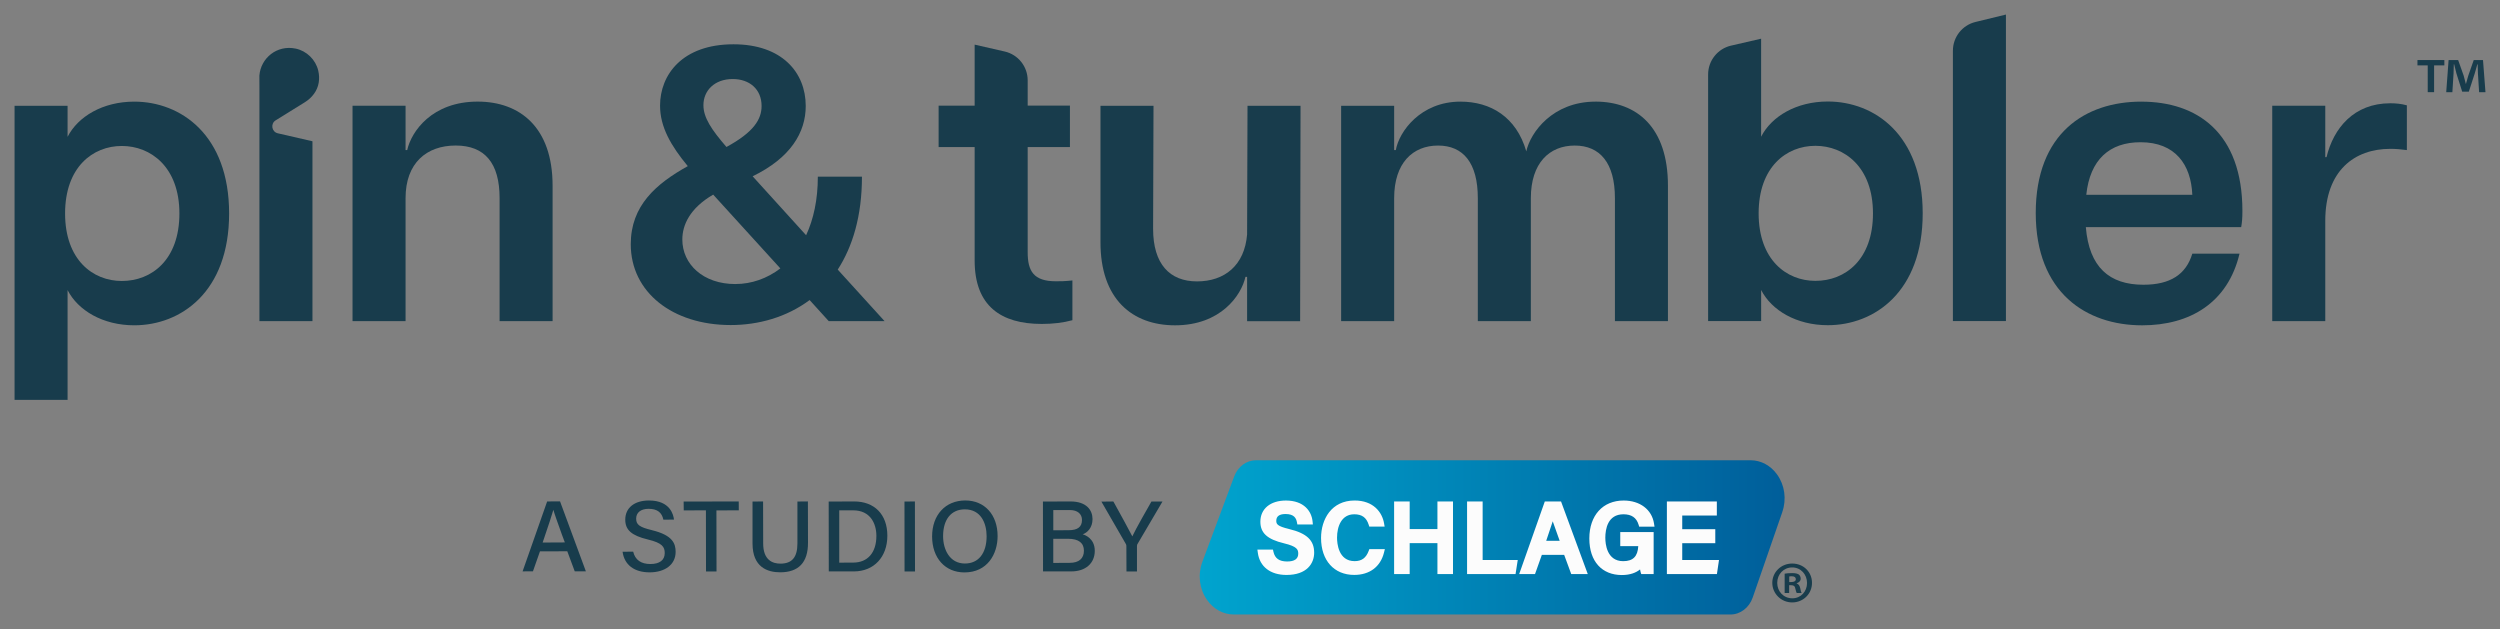
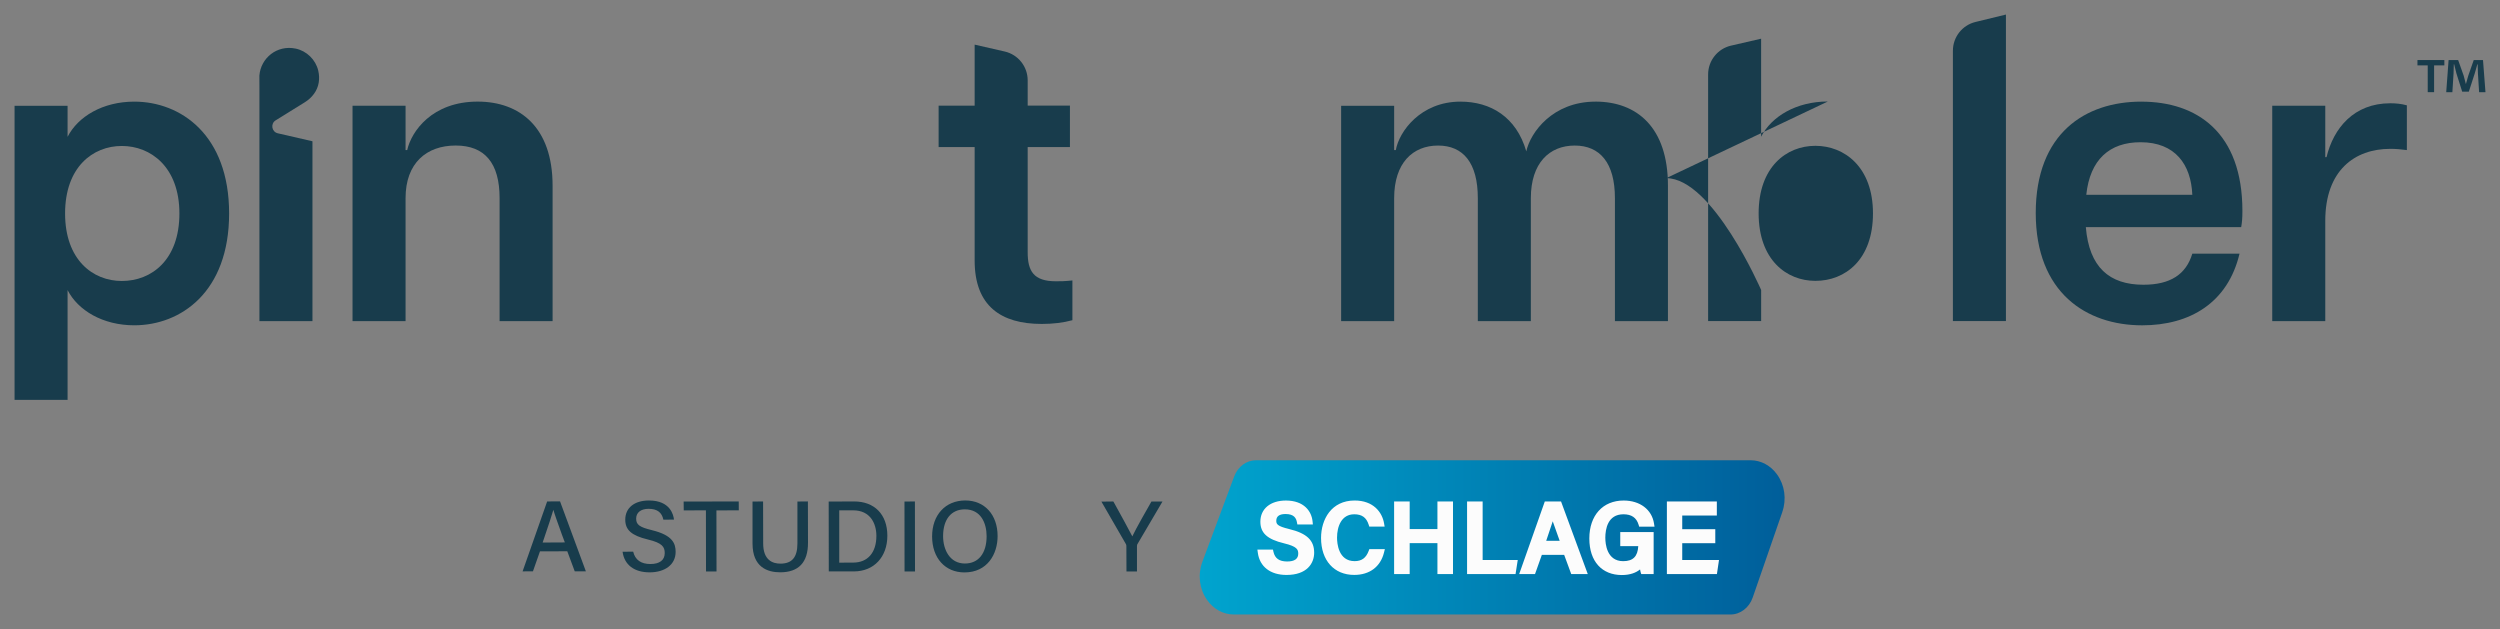
<svg xmlns="http://www.w3.org/2000/svg" id="Layer_1" data-name="Layer 1" viewBox="0 0 1032.45 259.79">
  <rect x="0" y="0" width="1032.45" height="259.79" fill="#808080" stroke="none" />
  <defs>
    <style>
      .cls-1 {
        fill: url(#linear-gradient);
      }

      .cls-2 {
        fill: #183c4c;
      }

      .cls-3 {
        fill: #fcfcfc;
      }
    </style>
    <linearGradient id="linear-gradient" x1="495.47" y1="221.93" x2="737.03" y2="221.93" gradientUnits="userSpaceOnUse">
      <stop offset="0" stop-color="#00a4ce" />
      <stop offset="1" stop-color="#005e9a" />
    </linearGradient>
  </defs>
  <g>
    <path class="cls-3" d="M509.58,252.5c-3.97,0-7.64-2.01-10.07-5.52-2.91-4.19-3.56-9.61-1.73-14.51l13.13-35.23c1.33-3.57,4.42-5.88,7.85-5.88h204.17c3.9,0,7.54,1.96,9.98,5.39,2.91,4.08,3.64,9.43,1.95,14.3l-12.24,35.34c-1.26,3.66-4.45,6.11-7.93,6.11h-205.11Z" />
    <path class="cls-1" d="M643.56,221.78l.56,1.56h-5.57l.09-.26c1.02-3.03,1.92-5.68,2.61-7.79.58,1.68,1.34,3.8,2.31,6.5ZM736.06,211.46l-12.24,35.34c-1.44,4.17-5.12,6.97-9.14,6.97h-205.11c-4.39,0-8.45-2.21-11.13-6.07-3.15-4.53-3.85-10.4-1.88-15.69l13.13-35.23c1.52-4.08,5.07-6.71,9.05-6.71h204.17c4.32,0,8.34,2.16,11.02,5.92,3.15,4.42,3.94,10.2,2.12,15.46ZM542.72,228.21c0-5.07-3.07-7.97-10.27-9.71-5.11-1.23-5.37-2.11-5.37-3.46,0-1.83,1.29-2.76,3.84-2.76,3.57,0,4.38,1.8,4.68,3.36l.18.94h6.41l-.13-1.28c-.42-4.15-3.53-8.59-11.01-8.59-6.41,0-10.54,3.43-10.54,8.74,0,4.67,2.83,7.26,9.78,8.93,5.44,1.31,5.86,2.6,5.86,4.28,0,2.13-1.54,3.22-4.58,3.22-3.25,0-5.05-1.27-5.66-3.99l-.2-.91h-6.43l.18,1.32c.77,5.72,5.19,9.14,11.84,9.14,8.43,0,11.43-4.76,11.43-9.22ZM571.93,226.78h-6.42l-.28.75c-1.1,2.91-2.89,4.21-5.8,4.21-6.73,0-7.26-7.41-7.26-9.69,0-4.67,1.86-9.66,7.1-9.66,3.17,0,5.01,1.32,5.96,4.28l.26.81h6.33l-.23-1.36c-.78-4.55-4.38-9.42-12.16-9.42-9.57,0-13.86,7.77-13.86,15.48,0,9.26,5.37,15.25,13.69,15.25,6.35,0,10.83-3.35,12.3-9.2l.36-1.45ZM600.06,207.1h-6.43v11.4h-11.46v-11.4h-6.43v29.98h6.43v-12.77h11.46v12.77h6.43v-29.98ZM626.8,231.28h-14.5v-24.18h-6.43v29.98h20.02l.91-5.8ZM655.72,237.08l-11.04-29.98h-6.71l-10.58,29.98h6.54l2.82-7.93h9.22l2.92,7.93h6.84ZM662.96,222.19c0-3.66.97-9.8,7.49-9.8,3.33,0,5.38,1.4,6.25,4.29l.25.83h6.33l-.21-1.34c-.9-5.75-5.82-9.46-12.54-9.46-8.61,0-14.17,6.15-14.17,15.68s5.27,15.09,13.43,15.09c3.54,0,5.93-1.03,7.52-2.31.06.47.14.84.23,1.12l.27.8h5.11v-17.36h-13.79v5.8h7.44c-.23,4.29-2.17,6.22-6.23,6.22-6.84,0-7.37-7.31-7.37-9.55ZM709.92,231.28h-15.19v-6.94h13.65v-5.8h-13.65v-5.64h14.29v-5.8h-20.63v29.98h20.66l.86-5.8Z" />
  </g>
  <g>
    <path class="cls-2" d="M55.45,41.97c-13,0-23.26,6.16-27.54,14.54v-12.83H6.01v121.45h21.9v-45.33c4.28,8.38,14.54,14.54,27.54,14.54,19.16,0,39.17-13.69,39.17-46.18s-20.01-46.19-39.17-46.19ZM50.31,116.04c-11.97,0-23.43-8.72-23.43-27.88s11.46-27.88,23.43-27.88,23.78,8.72,23.78,27.88-11.46,27.88-23.78,27.88Z" />
    <path class="cls-2" d="M228.21,132.63v-55.94c0-24.12-13.51-34.73-30.96-34.73-18.82,0-27.37,12.32-29.08,20.01h-.68v-18.3h-21.9v88.95h21.9v-50.8c0-14.54,8.72-21.72,20.7-21.72s18.13,7.19,18.13,21.72v50.8h21.9Z" />
-     <path class="cls-2" d="M365.32,132.63l-19.35-21.29c6.13-9.51,10-22.09,10-38.38h-18.22c0,9.52-1.77,17.58-4.84,24.19l-22.09-24.35c15.64-7.58,21.93-18.06,21.93-29.03,0-13.87-9.84-25.48-29.84-25.48-21.13,0-30.32,12.58-30.32,25.32,0,8.87,4.51,16.61,11.45,25-13.06,7.26-23.55,16.29-23.55,32.25,0,19.84,17.26,33.38,41.29,33.38,11.45,0,23.06-3.23,32.58-10.32l7.9,8.71h23.06ZM302.59,32.64c6.93,0,11.93,4.19,11.93,11.13,0,5.48-3.22,10.81-14.51,16.93-6.13-7.1-9.51-12.1-9.51-17.26,0-5.97,4.52-10.8,12.1-10.8ZM303.72,117.31c-13.39,0-21.93-8.23-21.93-18.39,0-5.97,3.06-12.9,12.74-18.55l27.74,30.48c-5.48,4.19-11.93,6.45-18.55,6.45Z" />
-     <path class="cls-2" d="M515.04,96.71c-1.03,13-9.41,19.5-20.7,19.5s-18.13-7.18-18.13-21.72l.17-50.8h-21.9v55.94c-.17,24.12,13.34,34.72,30.79,34.72,18.82,0,27.37-12.32,29.08-20.01h.68v18.3h21.9l.17-88.95h-21.9l-.17,53.03Z" />
    <path class="cls-2" d="M658.9,41.97c-17.62,0-26.86,12.66-28.57,20.53-4.11-14.2-14.71-20.53-27.2-20.53-16.42,0-25.32,12.32-26.69,20.01h-.68v-18.3h-21.9v88.95h21.9v-50.8c0-14.54,7.7-21.72,18.13-21.72s16.42,7.19,16.42,21.72v50.8h21.9v-50.8c0-14.54,7.7-21.72,18.13-21.72s16.59,7.19,16.59,21.72v50.8h21.9v-55.94c0-24.12-12.83-34.73-29.94-34.73Z" />
    <path class="cls-2" d="M884.34,41.97c-23.26,0-43.62,13.17-43.62,46.02s20.87,46.36,43.96,46.36c19.84,0,35.41-9.41,40.2-29.59h-19.5c-2.57,8.55-9.07,12.83-20.19,12.83-14.03,0-22.41-7.18-23.78-23.78h64.15c.34-1.88.51-3.59.51-6.67,0-32.5-18.82-45.16-41.74-45.16ZM861.59,80.46c1.54-14.54,9.58-21.72,22.41-21.72,14.37,0,20.87,9.24,21.38,21.72h-43.79Z" />
    <path class="cls-2" d="M960.8,64.89h-.51v-21.21h-21.9v88.95h21.9v-41.4c0-20.87,12.15-29.76,26.86-29.76,2.22,0,4.28.17,6.84.51v-18.48c-2.4-.68-4.79-.85-6.84-.85-15.05,0-23.44,10.26-26.34,22.24Z" />
    <path class="cls-2" d="M122.09,20.07c-7.69-1.62-14.42,3.91-14.97,11.15l.02,5.53v95.88h21.9V58.34l-14.31-3.29c-2.55-.59-3.11-3.97-.89-5.35l12.09-7.5c2.9-1.8,5.14-4.66,5.69-8.04.26-1.58.22-3.27-.19-5-1.07-4.53-4.79-8.14-9.34-9.1Z" />
    <path class="cls-2" d="M806.51,20.94v111.65h21.9V6.01l-12.57,3.06c-5.48,1.33-9.33,6.24-9.33,11.87Z" />
    <path class="cls-2" d="M442.88,115.82c-3.25.34-4.79.34-6.84.34-9.24,0-11.63-4.28-11.63-11.98v-43.45h17.45v-17.11h-17.45v-10.44c0-5.7-3.94-10.64-9.49-11.91l-12.41-2.84v25.2h-14.88v17.11h14.88v46.87c0,18.82,10.95,26.17,27.71,26.17,4.62,0,8.9-.51,12.66-1.54v-16.42Z" />
-     <path class="cls-2" d="M754.85,41.92c-13,0-23.26,6.16-27.54,14.54V15.98h0s-12.41,2.86-12.41,2.86c-5.55,1.27-9.48,6.21-9.48,11.91v101.84h21.9v-12.83c4.28,8.38,14.54,14.54,27.54,14.54,19.16,0,39.18-13.69,39.18-46.19s-20.02-46.19-39.18-46.19ZM749.72,115.99c-11.97,0-23.44-8.72-23.44-27.88s11.46-27.89,23.44-27.89,23.78,8.73,23.78,27.89-11.46,27.88-23.78,27.88Z" />
-     <path class="cls-2" d="M741.99,240.96v-.1c.97-.29,1.66-.97,1.66-1.85,0-.78-.34-1.41-.78-1.75-.58-.34-1.26-.58-2.77-.58-1.31,0-2.34.1-3.07.24v7.98h1.85v-3.21h.88c1.02,0,1.51.39,1.65,1.27.24.92.39,1.65.63,1.95h2c-.19-.29-.34-.78-.58-2-.24-1.07-.68-1.65-1.46-1.95ZM739.8,240.37h-.88v-2.29c.19-.05.54-.1,1.02-.1,1.17,0,1.7.49,1.7,1.22,0,.83-.83,1.17-1.85,1.17Z" />
+     <path class="cls-2" d="M754.85,41.92c-13,0-23.26,6.16-27.54,14.54V15.98h0s-12.41,2.86-12.41,2.86c-5.55,1.27-9.48,6.21-9.48,11.91v101.84h21.9v-12.83s-20.02-46.19-39.18-46.19ZM749.72,115.99c-11.97,0-23.44-8.72-23.44-27.88s11.46-27.89,23.44-27.89,23.78,8.73,23.78,27.89-11.46,27.88-23.78,27.88Z" />
    <path class="cls-2" d="M269.22,218.94c-5.1-1.23-6.5-2.25-6.5-4.75s1.89-4.06,5.17-4.06c3.47,0,5.45,1.46,6.07,4.49l4.38-.04c-.19-1.85-1.49-7.89-10.31-7.89-6.05,0-9.81,3.04-9.81,7.93,0,4.26,2.61,6.55,9.3,8.17,5.92,1.42,7,3.01,7,5.61,0,2.92-2.11,4.53-5.95,4.53s-6.28-1.71-7.08-5.11l-4.38.04c.73,5.41,4.8,8.51,11.17,8.51s10.74-3.23,10.74-8.44c0-3.43-1.19-6.9-9.8-8.98Z" />
    <polygon class="cls-2" points="305.08 207.09 282.33 207.13 282.37 210.79 291.53 210.75 291.57 235.99 295.91 235.99 295.87 210.79 305.11 210.75 305.08 207.09" />
    <path class="cls-2" d="M329.32,207.13v17.31c0,5.69-2.23,8.33-7.03,8.33-3.24,0-7.11-1.45-7.11-8.33l-.04-17.35-4.36.04v17.33c0,9.83,6.21,11.89,11.42,11.89,7.62,0,11.49-4.08,11.49-12.14l-.04-17.13-4.34.04Z" />
    <path class="cls-2" d="M352.78,207.09l-10.55.04.04,28.85h10.36c8.27,0,13.83-5.93,13.83-14.75s-5.37-14.14-13.67-14.14ZM352.34,232.33l-5.75.04v-21.61h5.77c7.05,0,9.57,5.45,9.57,10.55,0,6.9-3.58,11.03-9.59,11.03Z" />
    <polygon class="cls-2" points="373.53 207.13 373.56 235.99 377.88 235.99 377.84 207.09 373.53 207.13" />
    <path class="cls-2" d="M398.65,206.68c-8.2,0-13.71,5.97-13.71,14.86s5.37,14.86,13.36,14.86c9.45,0,13.69-7.54,13.69-15.01,0-8.8-5.36-14.71-13.34-14.71ZM398.48,232.72c-6.22,0-9-5.68-9-11.31,0-6.92,3.36-11.06,8.99-11.06,6.62,0,8.98,5.73,8.98,11.09,0,7.06-3.35,11.28-8.97,11.28Z" />
-     <path class="cls-2" d="M447.12,220.67c1.97-.71,4.07-2.74,4.07-6.31s-2.39-7.27-9.09-7.27l-11.39.04.04,28.85h11.65c5.91,0,9.72-3.34,9.72-8.51s-4.16-6.6-5-6.8ZM434.99,210.64h6.9c3.05,0,4.95,1.57,4.95,4.11,0,2.83-1.79,4.21-5.46,4.21l-6.39.04v-8.36ZM441.78,232.44l-6.8.04v-9.97h6.2c4.23,0,6.46,1.7,6.46,4.92s-2.08,5.01-5.86,5.01Z" />
    <path class="cls-2" d="M467.62,221.5c-1.29-2.56-5.05-9.38-7.54-13.89l-.31-.51-4.91.06,10.11,17.53c.13.2.2.48.2.78l.04,10.53h4.34v-10.52c0-.44.08-.58.18-.76l10.36-17.61-4.58.02c-1.5,2.62-6.52,11.4-7.89,14.38Z" />
-     <path class="cls-2" d="M740.14,232.73c-4.58,0-8.22,3.55-8.22,7.98s3.65,8.08,8.22,8.08,8.18-3.55,8.18-8.08-3.55-7.98-8.18-7.98ZM740.19,247.09c-3.6,0-6.23-2.82-6.23-6.37s2.63-6.38,6.18-6.38,6.13,2.87,6.13,6.42-2.58,6.33-6.08,6.33Z" />
    <path class="cls-2" d="M225.96,207.1l-10.14,28.87,4.28-.03,2.9-8.25,11.28-.02,3.08,8.29h4.6l-10.67-28.9-5.33.03ZM233.28,224.01l-9.18.05.64-1.9c1.76-5.21,3.16-9.34,3.79-11.61.54,1.92,1.68,5.07,3.54,10.26l1.2,3.2Z" />
    <polygon class="cls-2" points="998.36 27 1002.6 27 1002.6 38.06 1005.23 38.06 1005.23 27 1009.47 27 1009.47 24.8 998.36 24.8 998.36 27" />
    <path class="cls-2" d="M1025.41,24.8h-3.8l-2.29,6.53c-.29.98-.58,2.1-.93,3.32h-.05c-.34-1.37-.58-2.34-.88-3.36l-2.29-6.48h-3.95l-.98,13.26h2.54l.49-7.8c.05-1.22.1-2.49.1-3.71h.15c.29,1.17.68,2.73.93,3.75l2.39,7.56h2.73l2.39-7.36c.39-1.22.78-2.78,1.12-3.95h.15c.05,1.41.05,2.68.1,3.71l.49,7.8h2.63l-1.02-13.26Z" />
  </g>
</svg>